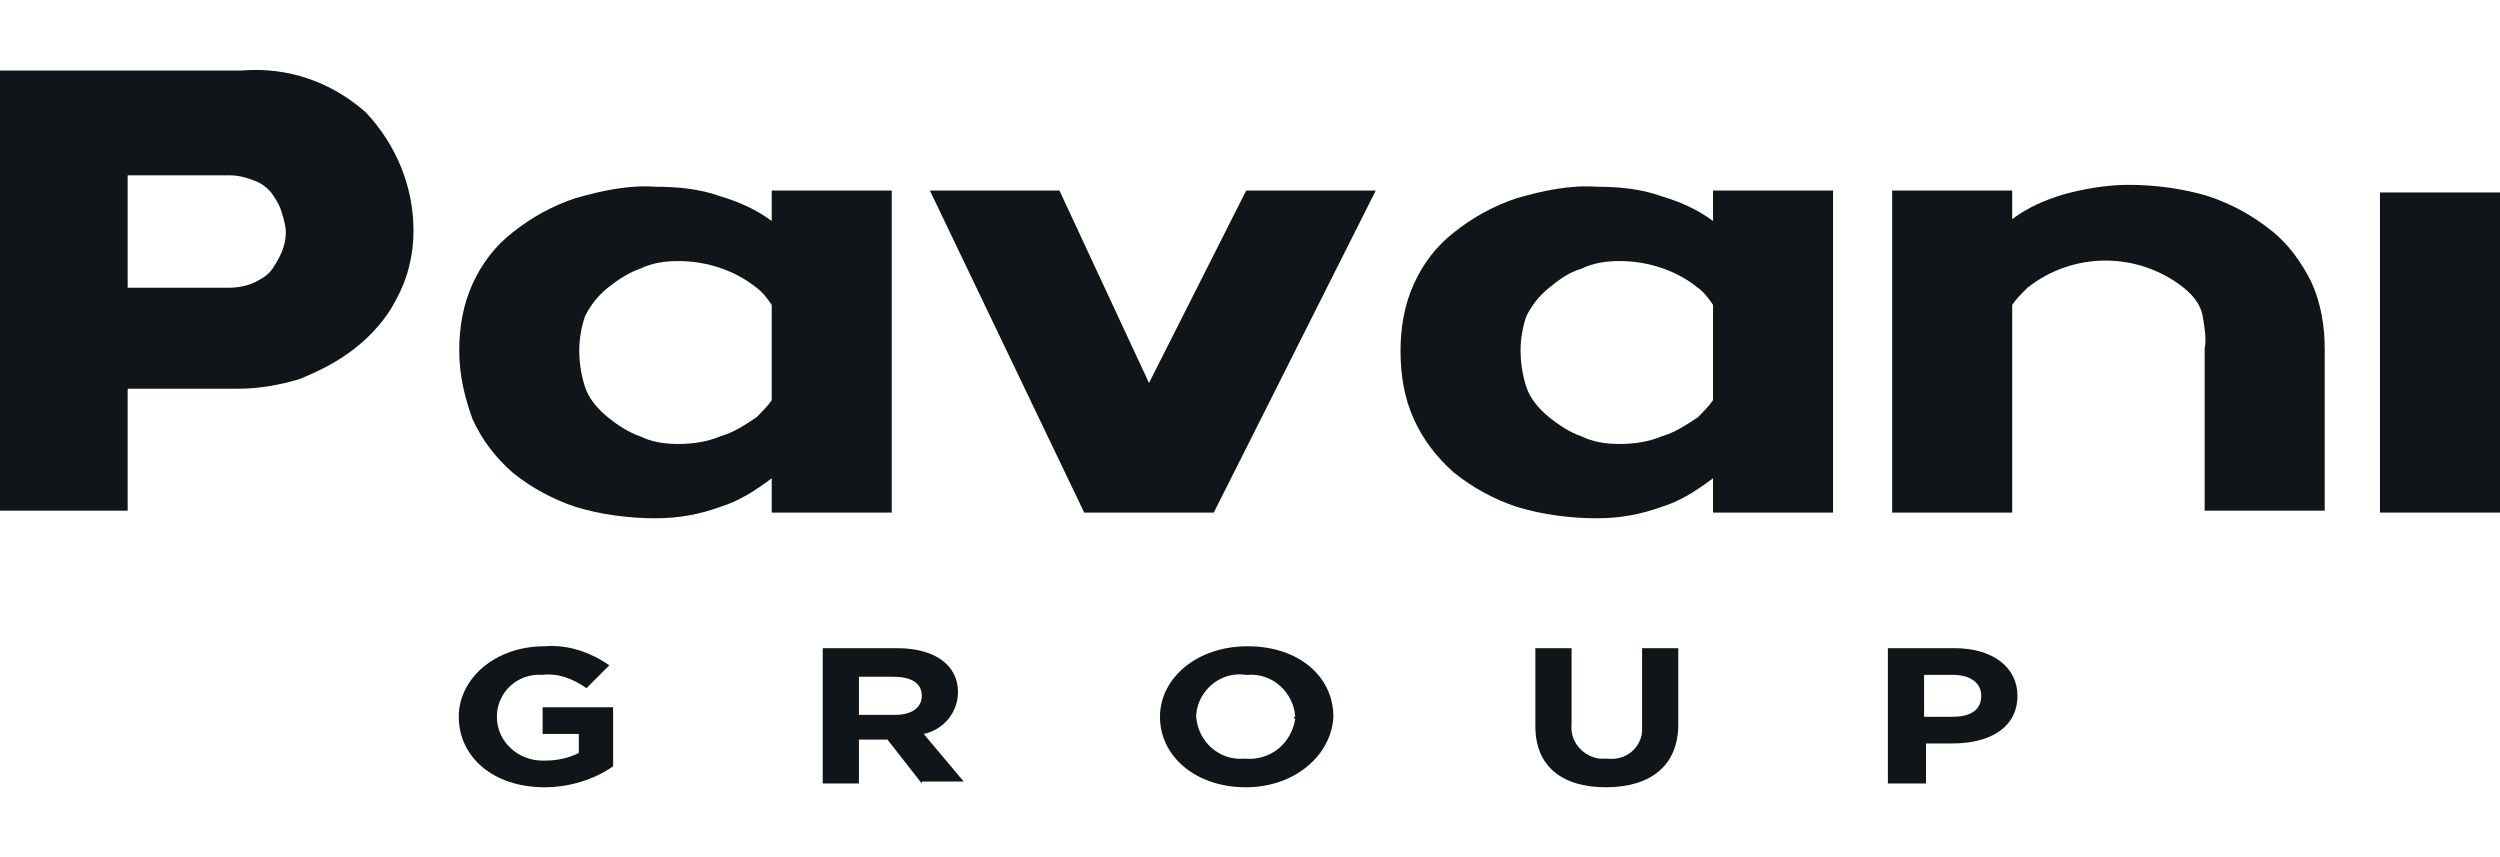
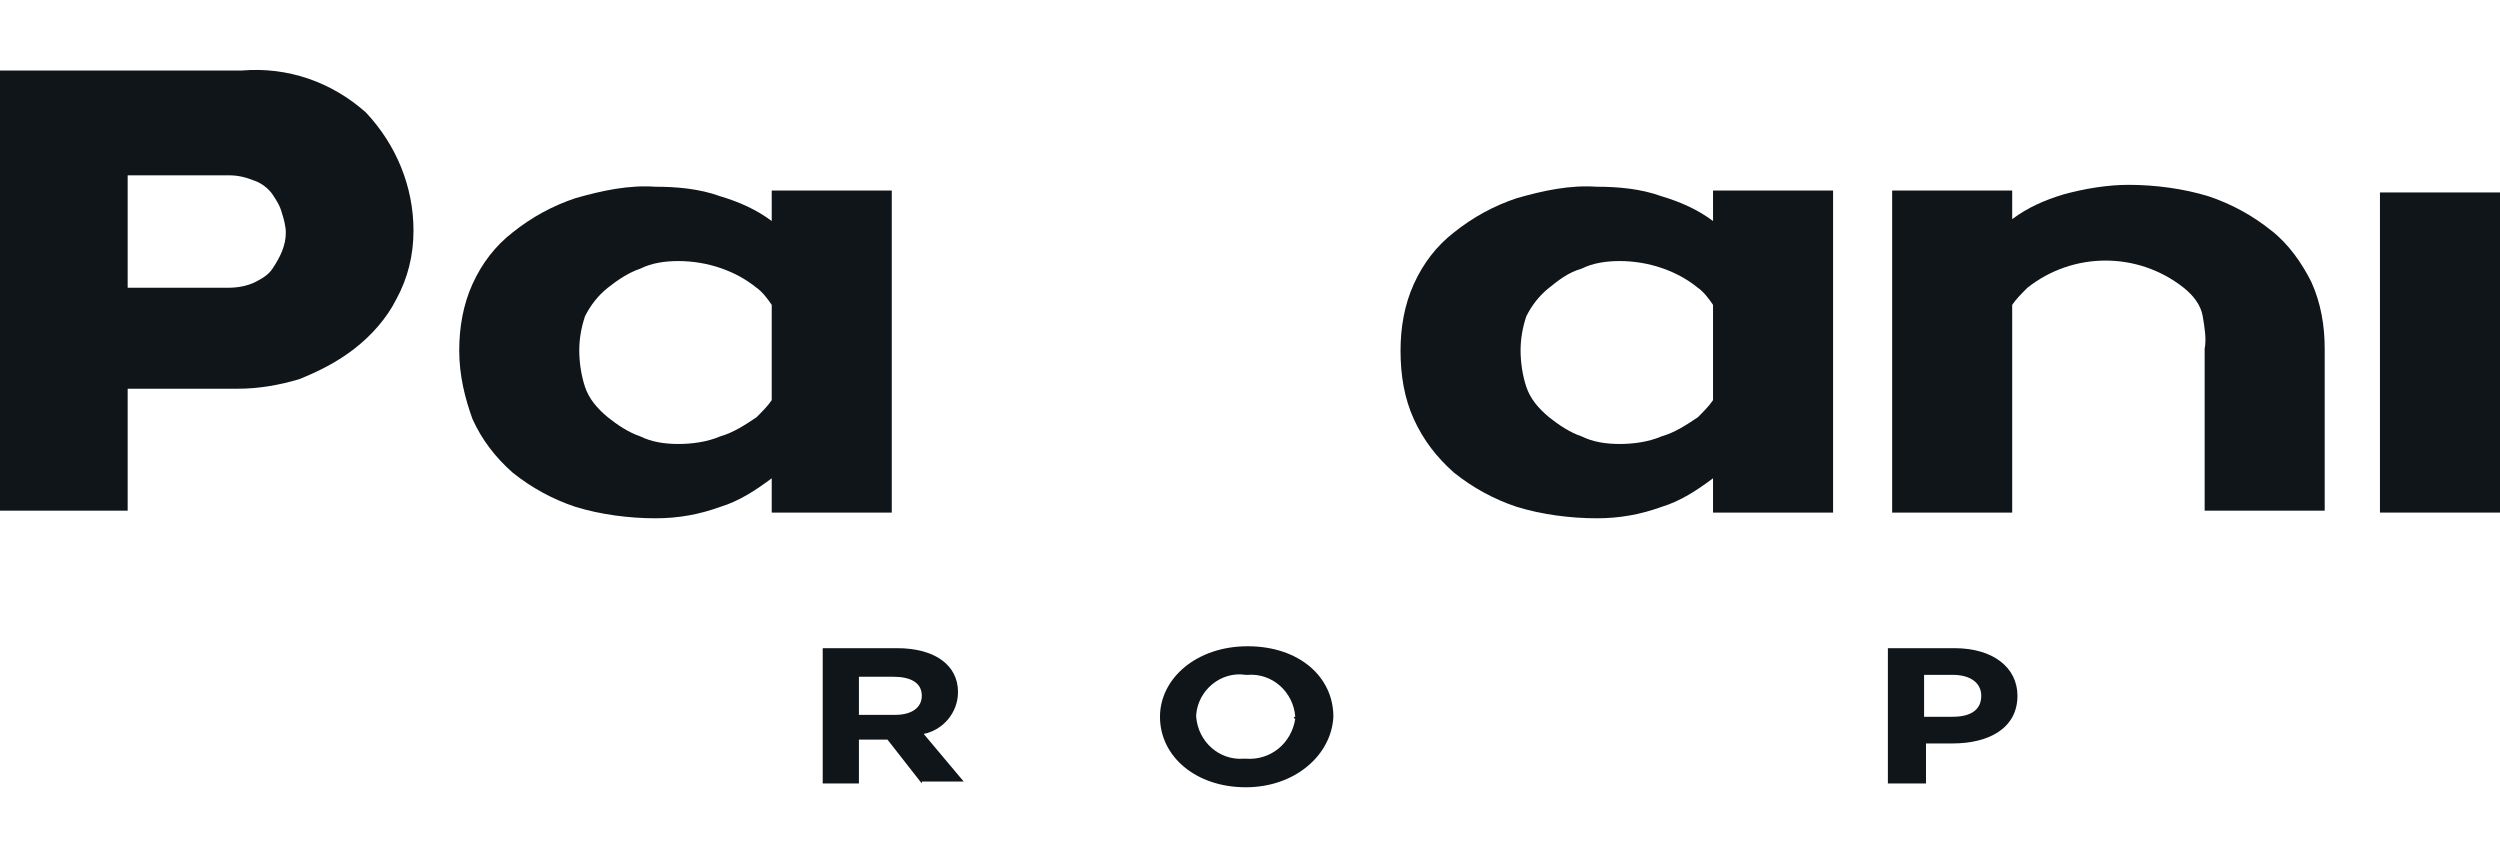
<svg xmlns="http://www.w3.org/2000/svg" version="1.1" id="Grupo_9805" x="0px" y="0px" viewBox="0 0 131.2 45" style="enable-background:new 0 0 131.2 45;" xml:space="preserve">
  <style type="text/css">
	.st0{fill:#0F1519;}
</style>
  <path id="Caminho_601" class="st0" d="M21.7,12.1c0,1.3-0.3,2.5-0.9,3.6c-0.5,1-1.3,1.9-2.2,2.6c-0.9,0.7-1.9,1.2-2.9,1.6  c-1,0.3-2.1,0.5-3.2,0.5H6.7v6.4H0V3.7h12.7c2.4-0.2,4.7,0.6,6.5,2.2C20.8,7.6,21.7,9.8,21.7,12.1z M12,15.1c0.5,0,1-0.1,1.4-0.3  c0.4-0.2,0.7-0.4,0.9-0.7c0.4-0.6,0.7-1.2,0.7-1.9c0-0.3-0.1-0.7-0.2-1c-0.1-0.4-0.3-0.7-0.5-1c-0.2-0.3-0.6-0.6-0.9-0.7  c-0.5-0.2-0.9-0.3-1.4-0.3H6.7v5.9L12,15.1z" />
  <path id="Caminho_602" class="st0" d="M24.1,18.4c0-1.2,0.2-2.4,0.7-3.5c0.5-1.1,1.2-2,2.1-2.7c1-0.8,2.1-1.4,3.3-1.8  c1.4-0.4,2.8-0.7,4.2-0.6c1.1,0,2.3,0.1,3.4,0.5c1,0.3,1.9,0.7,2.7,1.3V10h6.3v16.9h-6.3v-1.8c-0.8,0.6-1.7,1.2-2.7,1.5  c-1.1,0.4-2.2,0.6-3.4,0.6c-1.4,0-2.9-0.2-4.2-0.6c-1.2-0.4-2.3-1-3.3-1.8c-0.9-0.8-1.6-1.7-2.1-2.8C24.4,20.9,24.1,19.7,24.1,18.4z   M31.9,15.1c-0.5,0.4-0.9,0.9-1.2,1.5c-0.2,0.6-0.3,1.2-0.3,1.8c0,0.6,0.1,1.3,0.3,1.9c0.2,0.6,0.6,1.1,1.2,1.6  c0.5,0.4,1.1,0.8,1.7,1c0.6,0.3,1.3,0.4,2,0.4c0.7,0,1.5-0.1,2.2-0.4c0.7-0.2,1.3-0.6,1.9-1c0.3-0.3,0.6-0.6,0.8-0.9V16  c-0.2-0.3-0.5-0.7-0.8-0.9c-1.1-0.9-2.6-1.4-4.1-1.4c-0.7,0-1.4,0.1-2,0.4C33,14.3,32.4,14.7,31.9,15.1L31.9,15.1z" />
-   <path id="Caminho_603" class="st0" d="M72.2,10l-8.5,16.9h-6.8L48.8,10h6.8l4.7,10.1L65.4,10H72.2z" />
  <path id="Caminho_604" class="st0" d="M73.5,18.4c0-1.2,0.2-2.4,0.7-3.5c0.5-1.1,1.2-2,2.1-2.7c1-0.8,2.1-1.4,3.3-1.8  c1.4-0.4,2.8-0.7,4.2-0.6c1.1,0,2.3,0.1,3.4,0.5c1,0.3,1.9,0.7,2.7,1.3V10h6.3v16.9h-6.3v-1.8c-0.8,0.6-1.7,1.2-2.7,1.5  c-1.1,0.4-2.2,0.6-3.4,0.6c-1.4,0-2.9-0.2-4.2-0.6c-1.2-0.4-2.3-1-3.3-1.8c-0.9-0.8-1.6-1.7-2.1-2.8C73.7,20.9,73.5,19.7,73.5,18.4z   M81.3,15.1c-0.5,0.4-0.9,0.9-1.2,1.5c-0.2,0.6-0.3,1.2-0.3,1.8c0,0.6,0.1,1.3,0.3,1.9c0.2,0.6,0.6,1.1,1.2,1.6  c0.5,0.4,1.1,0.8,1.7,1c0.6,0.3,1.3,0.4,2,0.4c0.7,0,1.5-0.1,2.2-0.4c0.7-0.2,1.3-0.6,1.9-1c0.3-0.3,0.6-0.6,0.8-0.9V16  c-0.2-0.3-0.5-0.7-0.8-0.9c-1.1-0.9-2.6-1.4-4.1-1.4c-0.7,0-1.4,0.1-2,0.4C82.3,14.3,81.8,14.7,81.3,15.1L81.3,15.1z" />
  <path id="Caminho_605" class="st0" d="M115.6,16.6c-0.1-0.6-0.5-1.1-1-1.5c-2.4-1.9-5.8-1.9-8.2,0c-0.3,0.3-0.6,0.6-0.8,0.9v10.9  h-6.3V10h6.3v1.5c0.8-0.6,1.7-1,2.7-1.3c1.1-0.3,2.3-0.5,3.4-0.5c1.4,0,2.9,0.2,4.2,0.6c1.2,0.4,2.3,1,3.3,1.8  c0.9,0.7,1.6,1.7,2.1,2.7c0.5,1.1,0.7,2.3,0.7,3.5v8.5h-6.3v-8.5C115.8,17.8,115.7,17.2,115.6,16.6z" />
  <path id="Caminho_606" class="st0" d="M124.9,10.1h6.3v16.8h-6.3V10.1z" />
  <g id="Grupo_9804" transform="translate(24.076 30.216)">
    <g id="Grupo_9803">
-       <path id="Caminho_607" class="st0" d="M4.5,11.1C1.8,11.1,0,9.5,0,7.4v0c0-2,1.9-3.7,4.5-3.7c1.2-0.1,2.4,0.3,3.4,1L6.7,5.9    C6,5.4,5.2,5.1,4.4,5.2C3.1,5.1,2,6.1,2,7.4v0c0,1.3,1.1,2.3,2.4,2.3c0,0,0.1,0,0.1,0c0.6,0,1.2-0.1,1.8-0.4v-1H4.4V6.9h3.7v3.1    C7.1,10.7,5.8,11.1,4.5,11.1z" />
      <path id="Caminho_608" class="st0" d="M24.3,10.9l-1.8-2.3H21v2.3h-1.9V3.8H23c2,0,3.2,0.9,3.2,2.3v0c0,1.1-0.8,2-1.8,2.2l2.1,2.5    H24.3z M24.3,6.3c0-0.7-0.6-1-1.5-1H21v2h1.9C23.8,7.3,24.3,6.9,24.3,6.3L24.3,6.3z" />
      <path id="Caminho_609" class="st0" d="M41.3,11.1c-2.6,0-4.5-1.6-4.5-3.7v0c0-2,1.9-3.7,4.6-3.7s4.5,1.6,4.5,3.7v0    C45.8,9.4,43.9,11.1,41.3,11.1z M43.9,7.4c-0.1-1.3-1.2-2.3-2.5-2.2c0,0,0,0-0.1,0C40,5,38.8,6,38.7,7.3c0,0,0,0.1,0,0.1v0    c0.1,1.3,1.2,2.3,2.5,2.2c0,0,0,0,0.1,0c1.3,0.1,2.4-0.8,2.6-2.1C43.8,7.5,43.8,7.4,43.9,7.4L43.9,7.4z" />
-       <path id="Caminho_610" class="st0" d="M60.2,11.1c-2.3,0-3.7-1.1-3.7-3.2V3.8h1.9v4c-0.1,0.9,0.6,1.7,1.5,1.8c0.1,0,0.2,0,0.4,0    c0.9,0.1,1.7-0.5,1.8-1.4c0-0.1,0-0.2,0-0.3V3.8H64v4C64,10,62.5,11.1,60.2,11.1z" />
      <path id="Caminho_611" class="st0" d="M78.4,8.8h-1.4v2.1H75V3.8h3.5c2,0,3.3,1,3.3,2.5v0C81.8,8,80.3,8.8,78.4,8.8z M79.9,6.3    c0-0.7-0.6-1.1-1.5-1.1h-1.5v2.2h1.5C79.4,7.4,79.9,7,79.9,6.3L79.9,6.3z" />
    </g>
  </g>
</svg>